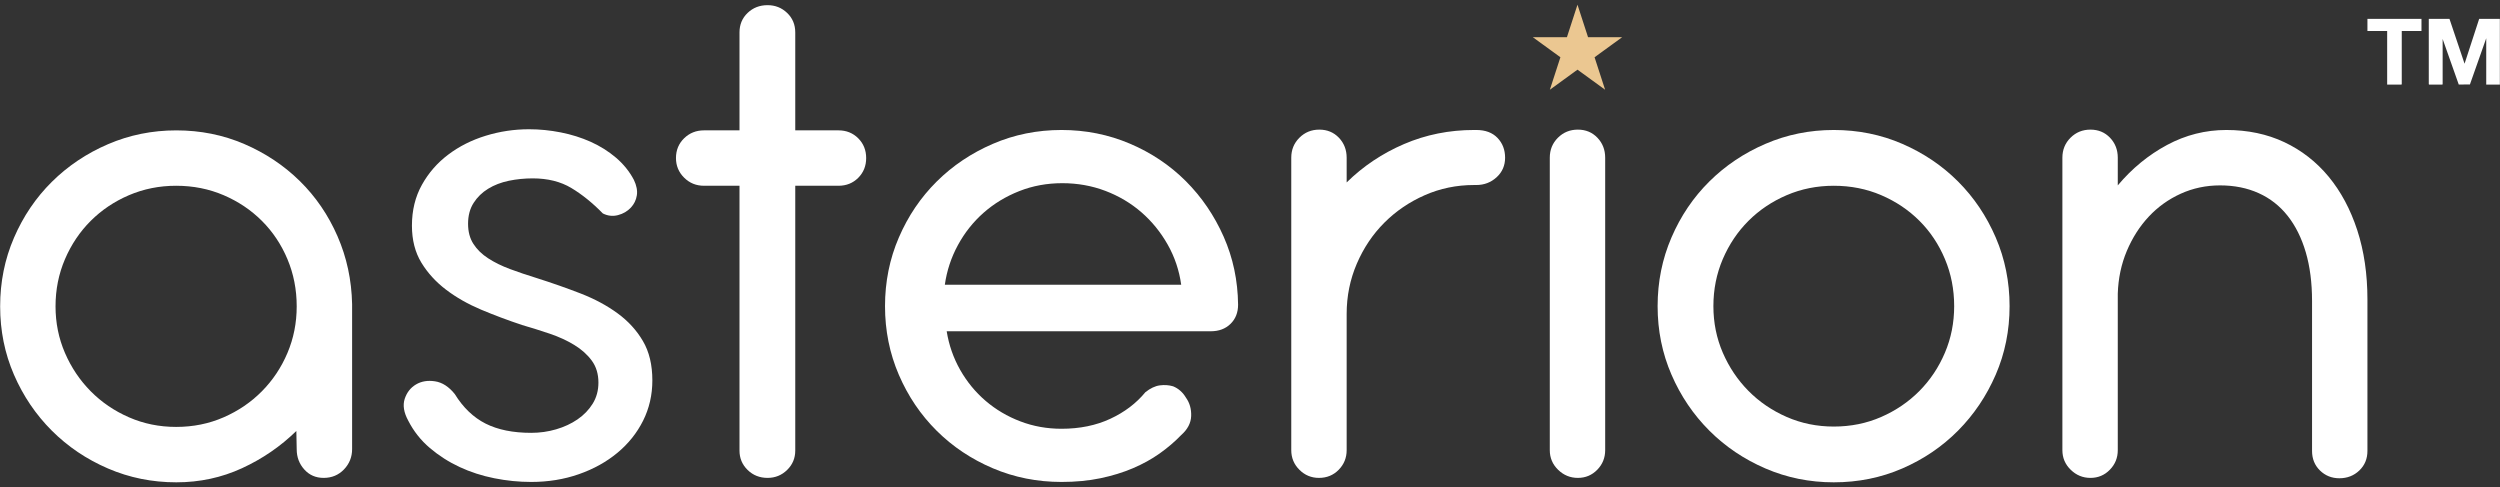
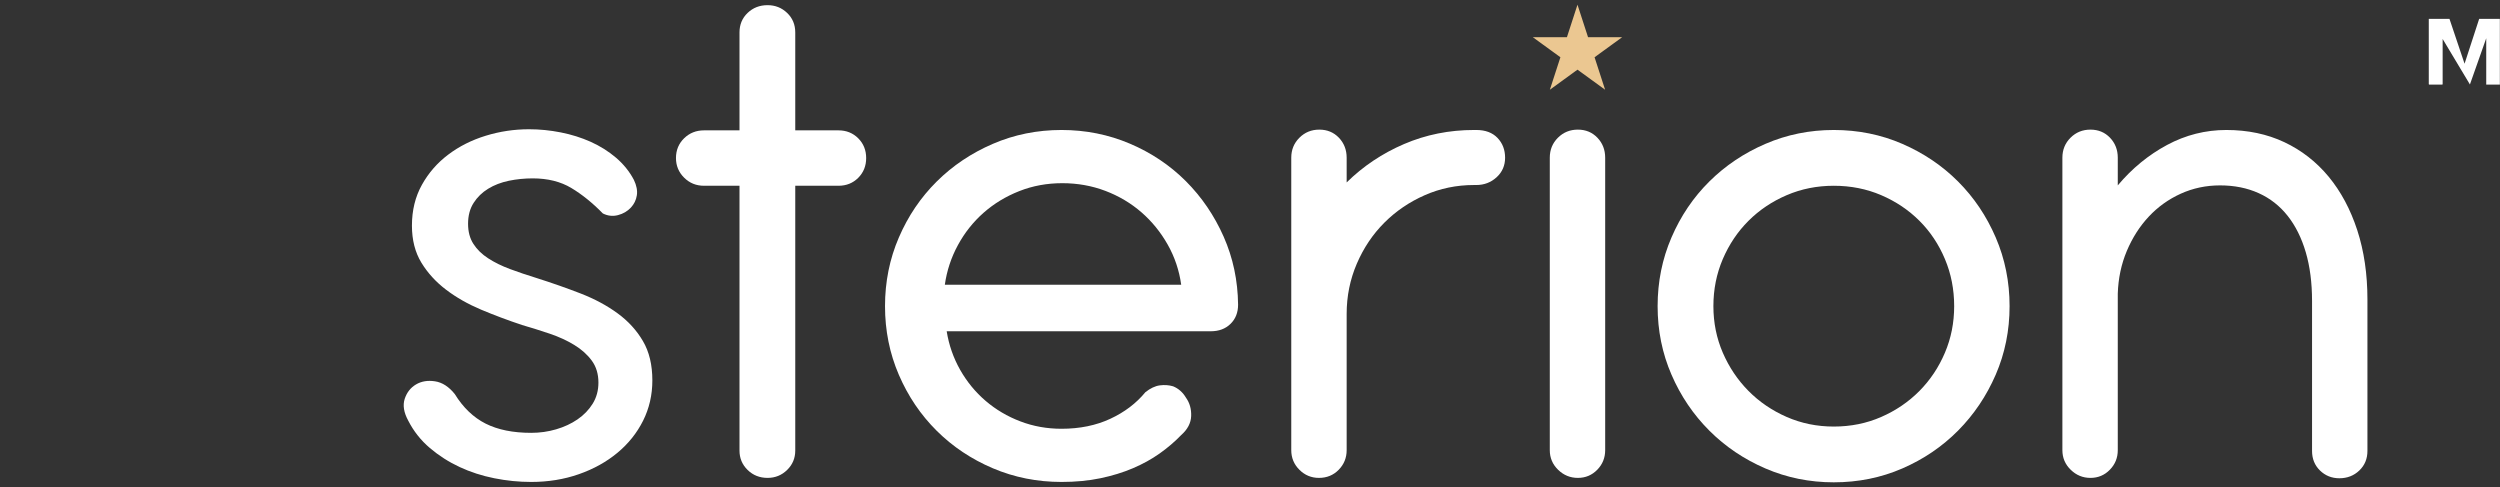
<svg xmlns="http://www.w3.org/2000/svg" width="154" height="30" viewBox="0 0 154 30" fill="none">
  <rect x="0" y="0" width="154" height="30" fill="#333333" stroke="none" />
-   <path d="M3.421 18.871C3.421 19.889 3.615 20.846 4.002 21.742C4.39 22.638 4.918 23.424 5.586 24.1C6.255 24.776 7.04 25.311 7.944 25.706C8.848 26.101 9.816 26.298 10.849 26.298C11.898 26.298 12.873 26.101 13.777 25.706C14.681 25.311 15.467 24.776 16.135 24.1C16.803 23.424 17.328 22.638 17.707 21.742C18.087 20.846 18.277 19.889 18.277 18.871C18.277 17.838 18.087 16.869 17.707 15.966C17.328 15.062 16.803 14.276 16.135 13.608C15.467 12.94 14.681 12.412 13.777 12.024C12.873 11.637 11.898 11.443 10.849 11.443C9.816 11.443 8.848 11.637 7.944 12.024C7.04 12.412 6.255 12.94 5.586 13.608C4.918 14.276 4.39 15.062 4.002 15.966C3.615 16.869 3.421 17.838 3.421 18.871ZM0.009 18.871C0.009 17.371 0.293 15.962 0.862 14.644C1.431 13.326 2.208 12.178 3.194 11.201C4.18 10.224 5.332 9.451 6.652 8.883C7.971 8.315 9.374 8.031 10.861 8.031C12.347 8.031 13.743 8.311 15.047 8.871C16.351 9.432 17.493 10.194 18.471 11.155C19.449 12.117 20.223 13.249 20.791 14.553C21.36 15.856 21.659 17.25 21.69 18.735V27.665C21.69 28.151 21.523 28.567 21.19 28.916C20.855 29.264 20.438 29.438 19.938 29.438C19.452 29.438 19.054 29.265 18.744 28.919C18.433 28.573 18.277 28.159 18.277 27.677L18.255 26.547C17.284 27.497 16.169 28.261 14.91 28.841C13.651 29.421 12.302 29.711 10.861 29.711C9.374 29.711 7.971 29.427 6.652 28.859C5.332 28.291 4.18 27.514 3.194 26.53C2.208 25.545 1.431 24.397 0.862 23.087C0.293 21.776 0.009 20.371 0.009 18.871Z" fill="white" />
  <path d="M29.64 19.076C28.828 18.734 28.108 18.325 27.479 17.847C26.849 17.369 26.341 16.811 25.954 16.175C25.568 15.538 25.375 14.78 25.375 13.9C25.375 12.96 25.579 12.122 25.989 11.386C26.398 10.65 26.94 10.029 27.616 9.521C28.29 9.012 29.06 8.626 29.925 8.36C30.789 8.095 31.676 7.962 32.586 7.962C33.238 7.962 33.89 8.027 34.542 8.156C35.195 8.284 35.809 8.478 36.386 8.735C36.962 8.994 37.481 9.319 37.944 9.713C38.407 10.108 38.774 10.563 39.047 11.079C39.214 11.428 39.275 11.746 39.229 12.034C39.184 12.322 39.062 12.573 38.865 12.785C38.653 13.012 38.388 13.168 38.069 13.251C37.751 13.335 37.44 13.301 37.136 13.149C36.499 12.497 35.85 11.974 35.191 11.579C34.532 11.185 33.739 10.988 32.814 10.988C32.313 10.988 31.824 11.037 31.346 11.135C30.869 11.235 30.444 11.397 30.073 11.625C29.701 11.852 29.401 12.145 29.174 12.5C28.946 12.857 28.833 13.285 28.833 13.786C28.833 14.271 28.942 14.685 29.163 15.026C29.382 15.367 29.686 15.663 30.073 15.913C30.459 16.164 30.906 16.383 31.414 16.573C31.923 16.763 32.473 16.948 33.064 17.13C34.02 17.434 34.925 17.752 35.783 18.085C36.639 18.419 37.394 18.825 38.046 19.303C38.698 19.78 39.218 20.349 39.604 21.009C39.992 21.669 40.185 22.477 40.185 23.432C40.185 24.327 39.995 25.153 39.616 25.912C39.237 26.67 38.71 27.33 38.035 27.891C37.36 28.452 36.568 28.892 35.658 29.21C34.748 29.529 33.769 29.688 32.722 29.688C31.964 29.688 31.206 29.612 30.447 29.46C29.689 29.309 28.976 29.078 28.309 28.767C27.641 28.456 27.032 28.066 26.478 27.595C25.924 27.125 25.48 26.564 25.147 25.912C24.874 25.411 24.802 24.964 24.93 24.569C25.06 24.175 25.291 23.88 25.625 23.682C25.958 23.485 26.349 23.42 26.797 23.489C27.243 23.557 27.65 23.819 28.014 24.273C28.529 25.108 29.163 25.715 29.913 26.094C30.664 26.473 31.6 26.663 32.722 26.663C33.253 26.663 33.765 26.591 34.258 26.446C34.751 26.302 35.191 26.098 35.578 25.832C35.964 25.567 36.276 25.245 36.511 24.865C36.745 24.486 36.863 24.054 36.863 23.569C36.863 23.038 36.727 22.587 36.454 22.215C36.181 21.843 35.821 21.521 35.373 21.248C34.925 20.975 34.421 20.744 33.86 20.554C33.299 20.365 32.73 20.186 32.154 20.019C31.29 19.731 30.451 19.417 29.64 19.076Z" fill="white" />
  <path d="M48.988 8.03H51.65C52.135 8.03 52.541 8.193 52.867 8.519C53.193 8.846 53.356 9.251 53.356 9.736C53.356 10.222 53.193 10.627 52.867 10.954C52.541 11.28 52.135 11.443 51.65 11.443H48.988V27.755C48.988 28.225 48.821 28.623 48.487 28.949C48.154 29.275 47.751 29.438 47.282 29.438C46.796 29.438 46.386 29.275 46.053 28.949C45.719 28.623 45.553 28.225 45.553 27.755V11.443H43.368C42.883 11.443 42.474 11.276 42.14 10.942C41.806 10.609 41.64 10.207 41.64 9.736C41.64 9.251 41.806 8.846 42.14 8.519C42.474 8.193 42.883 8.03 43.368 8.03H45.553V2.001C45.553 1.516 45.719 1.114 46.053 0.796C46.386 0.477 46.796 0.318 47.282 0.318C47.751 0.318 48.154 0.477 48.487 0.796C48.821 1.114 48.988 1.516 48.988 2.001V8.03Z" fill="white" />
  <path d="M72.762 17.54C72.64 16.66 72.364 15.837 71.932 15.071C71.5 14.306 70.961 13.642 70.317 13.081C69.672 12.52 68.933 12.08 68.099 11.761C67.264 11.443 66.377 11.284 65.437 11.284C64.496 11.284 63.613 11.446 62.786 11.773C61.96 12.099 61.228 12.543 60.591 13.104C59.955 13.665 59.427 14.328 59.01 15.094C58.593 15.86 58.324 16.675 58.202 17.54H72.762ZM58.316 20.406C58.453 21.256 58.729 22.048 59.146 22.784C59.563 23.519 60.087 24.156 60.716 24.695C61.345 25.233 62.058 25.654 62.855 25.957C63.651 26.261 64.496 26.412 65.391 26.412C66.514 26.412 67.515 26.207 68.394 25.798C69.274 25.389 69.994 24.842 70.555 24.16C70.859 23.918 71.155 23.777 71.443 23.739C71.73 23.701 72.004 23.72 72.262 23.796C72.595 23.932 72.861 24.168 73.058 24.501C73.285 24.82 73.391 25.195 73.376 25.627C73.361 26.06 73.156 26.45 72.762 26.799C72.368 27.209 71.924 27.587 71.431 27.936C70.938 28.285 70.388 28.589 69.782 28.846C69.175 29.105 68.508 29.309 67.78 29.461C67.052 29.612 66.256 29.688 65.391 29.688C63.89 29.688 62.479 29.407 61.16 28.846C59.841 28.285 58.687 27.516 57.702 26.537C56.716 25.559 55.939 24.41 55.37 23.091C54.801 21.771 54.517 20.361 54.517 18.859C54.517 17.358 54.801 15.947 55.37 14.628C55.939 13.308 56.716 12.159 57.702 11.181C58.687 10.203 59.841 9.429 61.16 8.861C62.479 8.292 63.89 8.007 65.391 8.007C66.877 8.007 68.281 8.288 69.6 8.849C70.919 9.41 72.068 10.18 73.047 11.158C74.025 12.137 74.802 13.278 75.379 14.582C75.955 15.887 76.25 17.282 76.266 18.768C76.266 19.254 76.11 19.648 75.799 19.951C75.488 20.255 75.083 20.406 74.582 20.406H58.316Z" fill="white" />
  <path d="M82.954 11.238C83.97 10.237 85.15 9.448 86.492 8.872C87.835 8.296 89.271 8.007 90.803 8.007H90.939C91.501 8.007 91.936 8.171 92.248 8.497C92.558 8.823 92.714 9.228 92.714 9.714C92.714 10.199 92.539 10.601 92.191 10.919C91.842 11.238 91.424 11.397 90.939 11.397H90.803C89.726 11.397 88.714 11.606 87.766 12.023C86.818 12.44 85.988 13.005 85.275 13.718C84.562 14.431 83.997 15.273 83.58 16.243C83.163 17.214 82.954 18.245 82.954 19.337V27.732C82.954 28.202 82.791 28.604 82.465 28.938C82.139 29.271 81.733 29.438 81.248 29.438C80.778 29.438 80.376 29.271 80.043 28.938C79.708 28.604 79.542 28.202 79.542 27.732V9.714C79.542 9.228 79.708 8.819 80.043 8.485C80.376 8.152 80.785 7.985 81.271 7.985C81.756 7.985 82.158 8.152 82.477 8.485C82.795 8.819 82.954 9.228 82.954 9.714V11.238Z" fill="white" />
  <path d="M97.196 7.985C96.71 7.985 96.301 8.152 95.967 8.485C95.633 8.819 95.467 9.228 95.467 9.714V27.732C95.467 28.202 95.637 28.604 95.978 28.938C96.32 29.271 96.726 29.438 97.196 29.438C97.666 29.438 98.064 29.271 98.39 28.938C98.716 28.604 98.879 28.202 98.879 27.732V9.714C98.879 9.228 98.72 8.819 98.401 8.485C98.083 8.152 97.681 7.985 97.196 7.985Z" fill="white" />
  <path d="M106.124 21.726C106.512 22.621 107.038 23.405 107.706 24.081C108.373 24.755 109.158 25.29 110.06 25.684C110.962 26.079 111.929 26.276 112.961 26.276C114.007 26.276 114.982 26.079 115.884 25.684C116.787 25.29 117.571 24.755 118.239 24.081C118.906 23.405 119.429 22.621 119.808 21.726C120.188 20.831 120.377 19.876 120.377 18.859C120.377 17.828 120.188 16.861 119.808 15.959C119.429 15.056 118.906 14.271 118.239 13.604C117.571 12.937 116.787 12.41 115.884 12.023C114.982 11.636 114.007 11.443 112.961 11.443C111.929 11.443 110.962 11.636 110.06 12.023C109.158 12.41 108.373 12.937 107.706 13.604C107.038 14.271 106.512 15.056 106.124 15.959C105.738 16.861 105.545 17.828 105.545 18.859C105.545 19.876 105.738 20.831 106.124 21.726ZM102.963 14.628C103.531 13.308 104.308 12.159 105.294 11.181C106.28 10.203 107.432 9.429 108.752 8.861C110.072 8.292 111.474 8.007 112.961 8.007C114.462 8.007 115.869 8.292 117.181 8.861C118.493 9.429 119.638 10.203 120.617 11.181C121.594 12.159 122.368 13.308 122.937 14.628C123.505 15.947 123.79 17.358 123.79 18.859C123.79 20.361 123.505 21.767 122.937 23.079C122.368 24.392 121.594 25.54 120.617 26.526C119.638 27.512 118.493 28.289 117.181 28.858C115.869 29.427 114.462 29.711 112.961 29.711C111.474 29.711 110.072 29.427 108.752 28.858C107.432 28.289 106.28 27.512 105.294 26.526C104.308 25.54 103.531 24.392 102.963 23.079C102.394 21.767 102.109 20.361 102.109 18.859C102.109 17.358 102.394 15.947 102.963 14.628Z" fill="white" />
  <path d="M145.334 28.983C145 29.301 144.59 29.461 144.105 29.461C143.635 29.461 143.237 29.301 142.911 28.983C142.585 28.664 142.422 28.263 142.422 27.777V18.541C142.422 17.418 142.293 16.418 142.035 15.538C141.777 14.658 141.405 13.911 140.92 13.297C140.434 12.683 139.84 12.216 139.134 11.898C138.429 11.579 137.637 11.42 136.757 11.42C135.893 11.42 135.085 11.591 134.334 11.932C133.583 12.273 132.927 12.743 132.366 13.342C131.805 13.942 131.354 14.647 131.012 15.458C130.671 16.27 130.485 17.145 130.455 18.086V27.732C130.455 28.202 130.292 28.604 129.966 28.937C129.64 29.271 129.242 29.438 128.772 29.438C128.301 29.438 127.896 29.271 127.555 28.937C127.213 28.604 127.043 28.202 127.043 27.732V9.714C127.043 9.228 127.209 8.819 127.543 8.485C127.877 8.152 128.286 7.985 128.772 7.985C129.257 7.985 129.659 8.152 129.978 8.485C130.296 8.819 130.455 9.228 130.455 9.714V11.42C131.334 10.373 132.347 9.543 133.492 8.929C134.637 8.315 135.854 8.007 137.144 8.007C138.463 8.007 139.654 8.258 140.716 8.758C141.777 9.259 142.687 9.968 143.446 10.885C144.204 11.803 144.791 12.903 145.209 14.184C145.626 15.466 145.834 16.888 145.834 18.45V27.777C145.834 28.263 145.667 28.664 145.334 28.983Z" fill="white" />
  <path d="M97.823 2.29H99.927L98.225 3.527L98.875 5.528L97.173 4.291L95.471 5.528L96.121 3.527L94.419 2.29H96.523L97.173 0.289L97.823 2.29Z" fill="#EBC791" />
-   <path d="M150.887 1.161L151.817 3.925L152.717 1.161H153.991V5.21H153.152V2.356L152.147 5.203L151.459 5.207L150.467 2.401V5.187L150.445 5.21H149.635L149.613 5.187V1.161H150.887Z" fill="white" />
-   <path d="M149.163 1.161V1.908H147.948V5.187L147.926 5.21H147.049V1.908H145.834V1.161H149.163Z" fill="white" />
+   <path d="M150.887 1.161L151.817 3.925L152.717 1.161H153.991V5.21H153.152V2.356L152.147 5.203L150.467 2.401V5.187L150.445 5.21H149.635L149.613 5.187V1.161H150.887Z" fill="white" />
</svg>